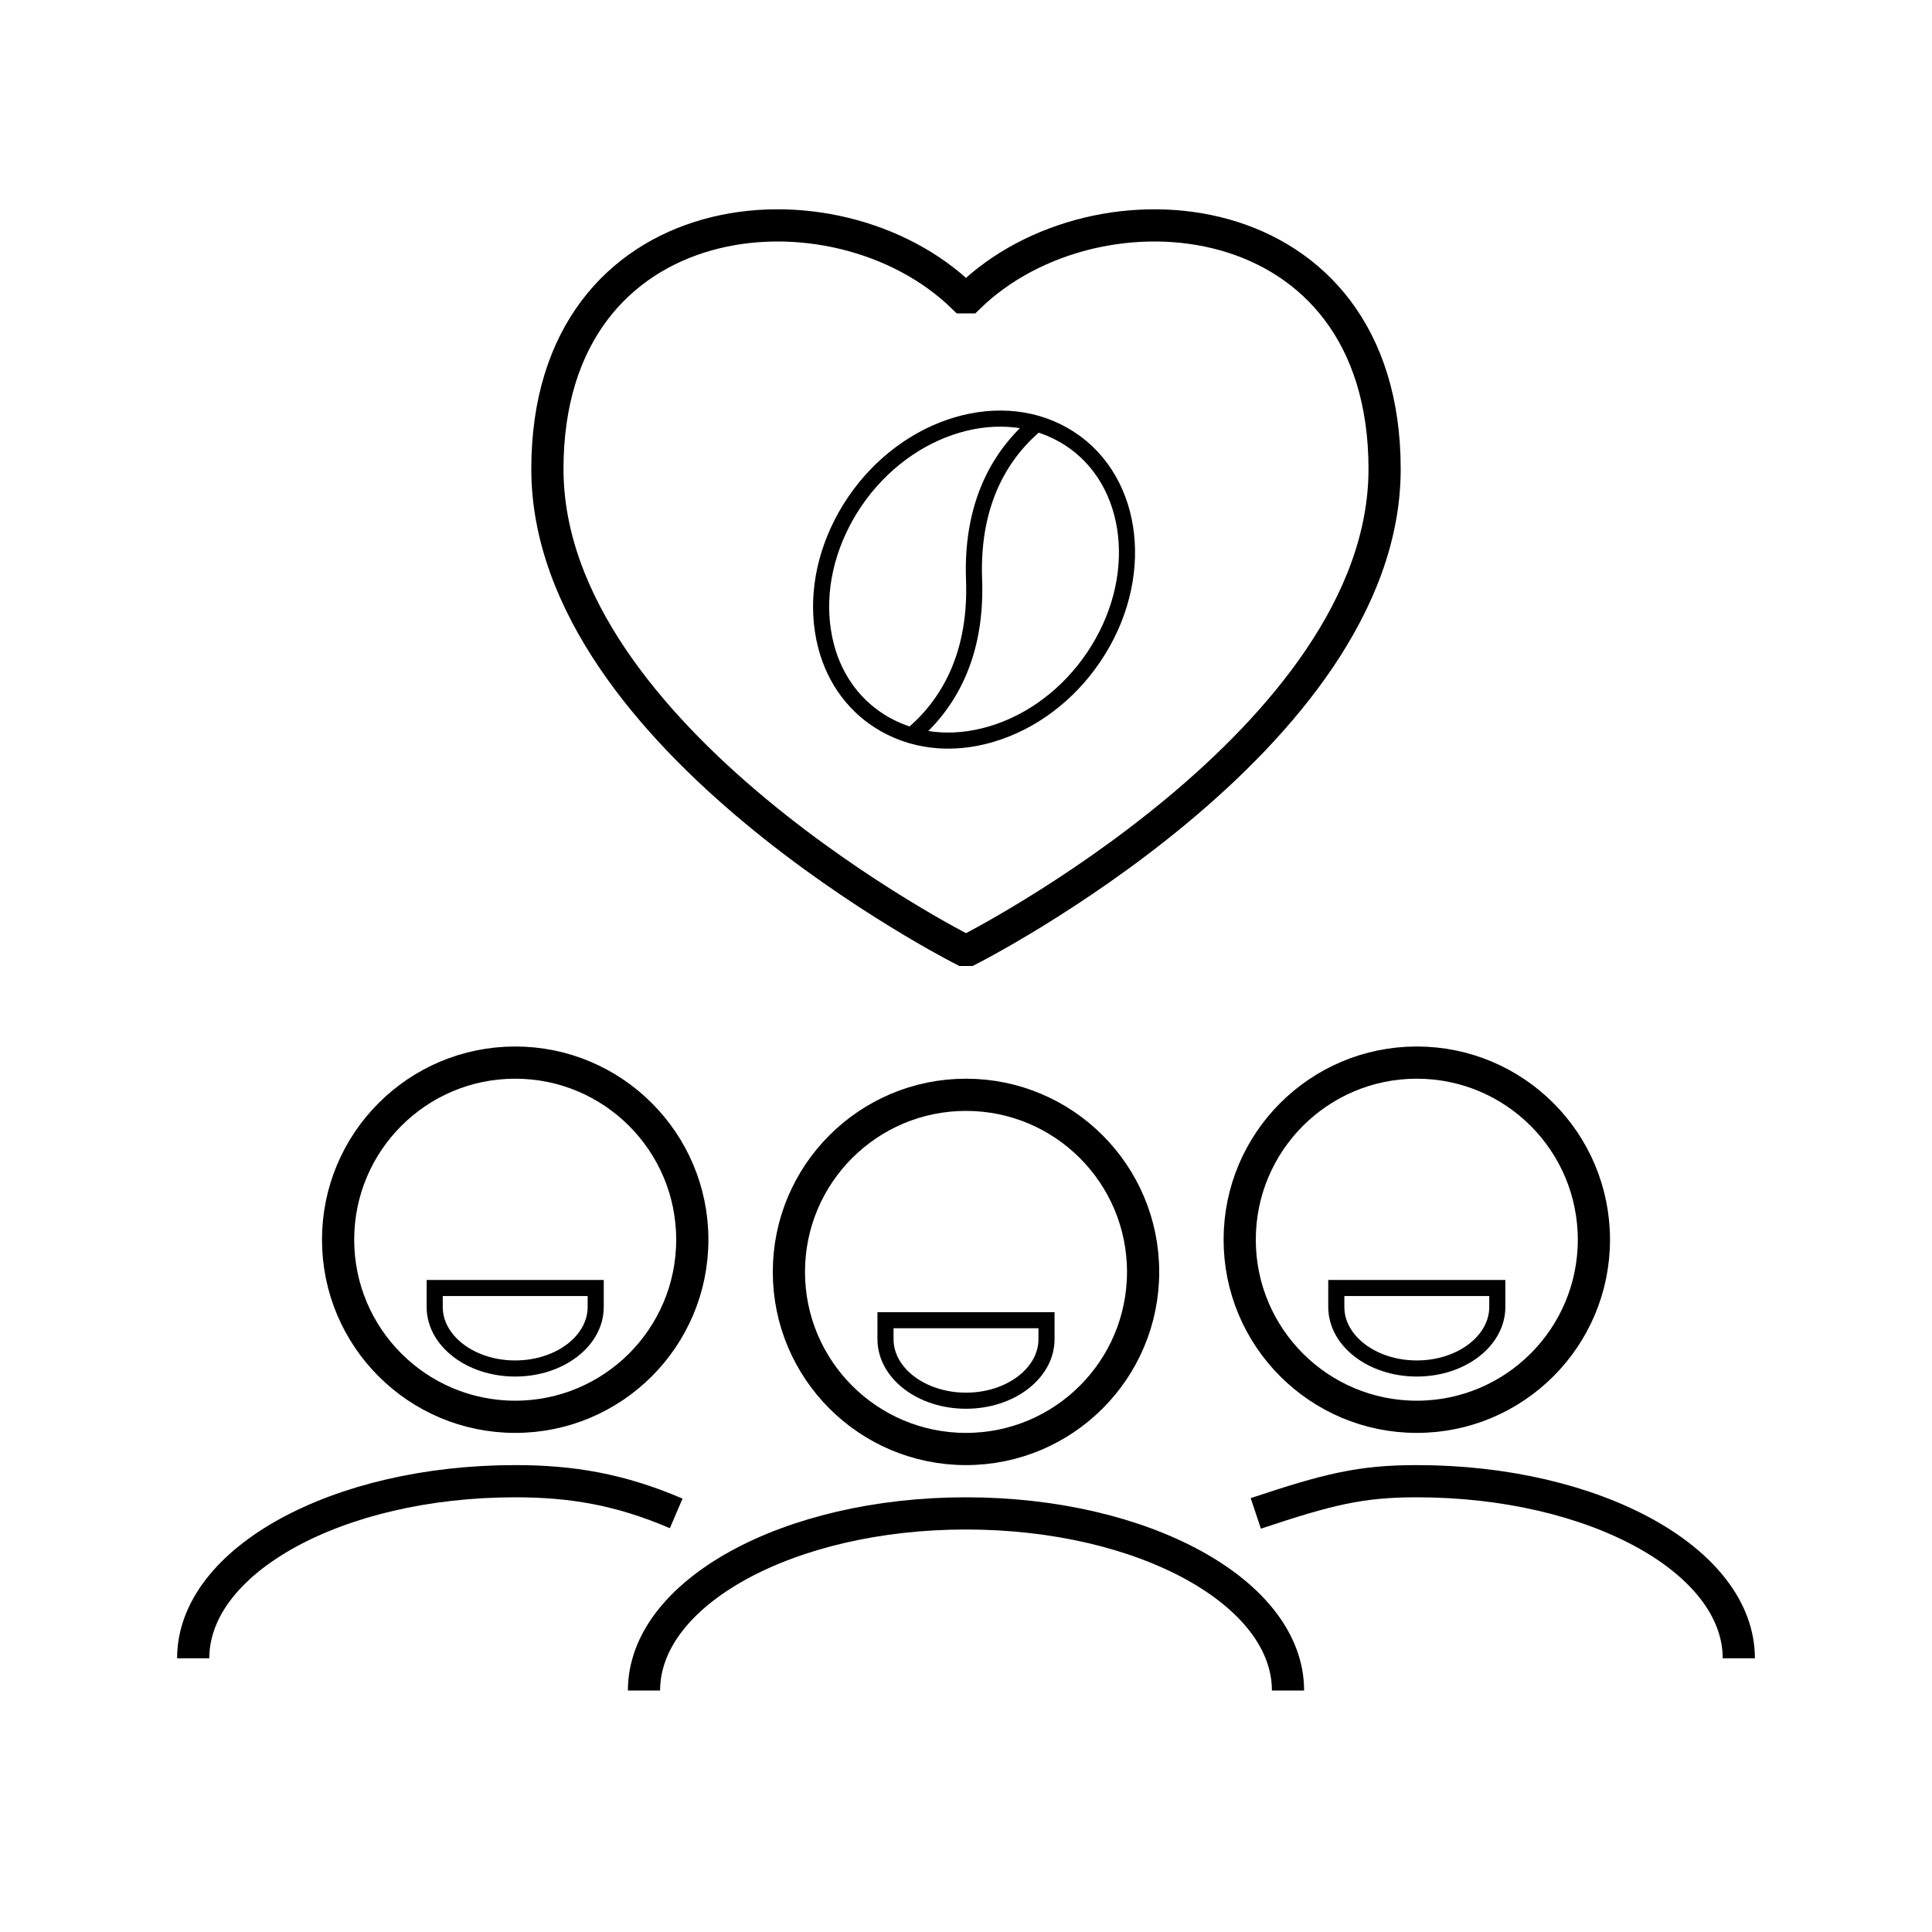
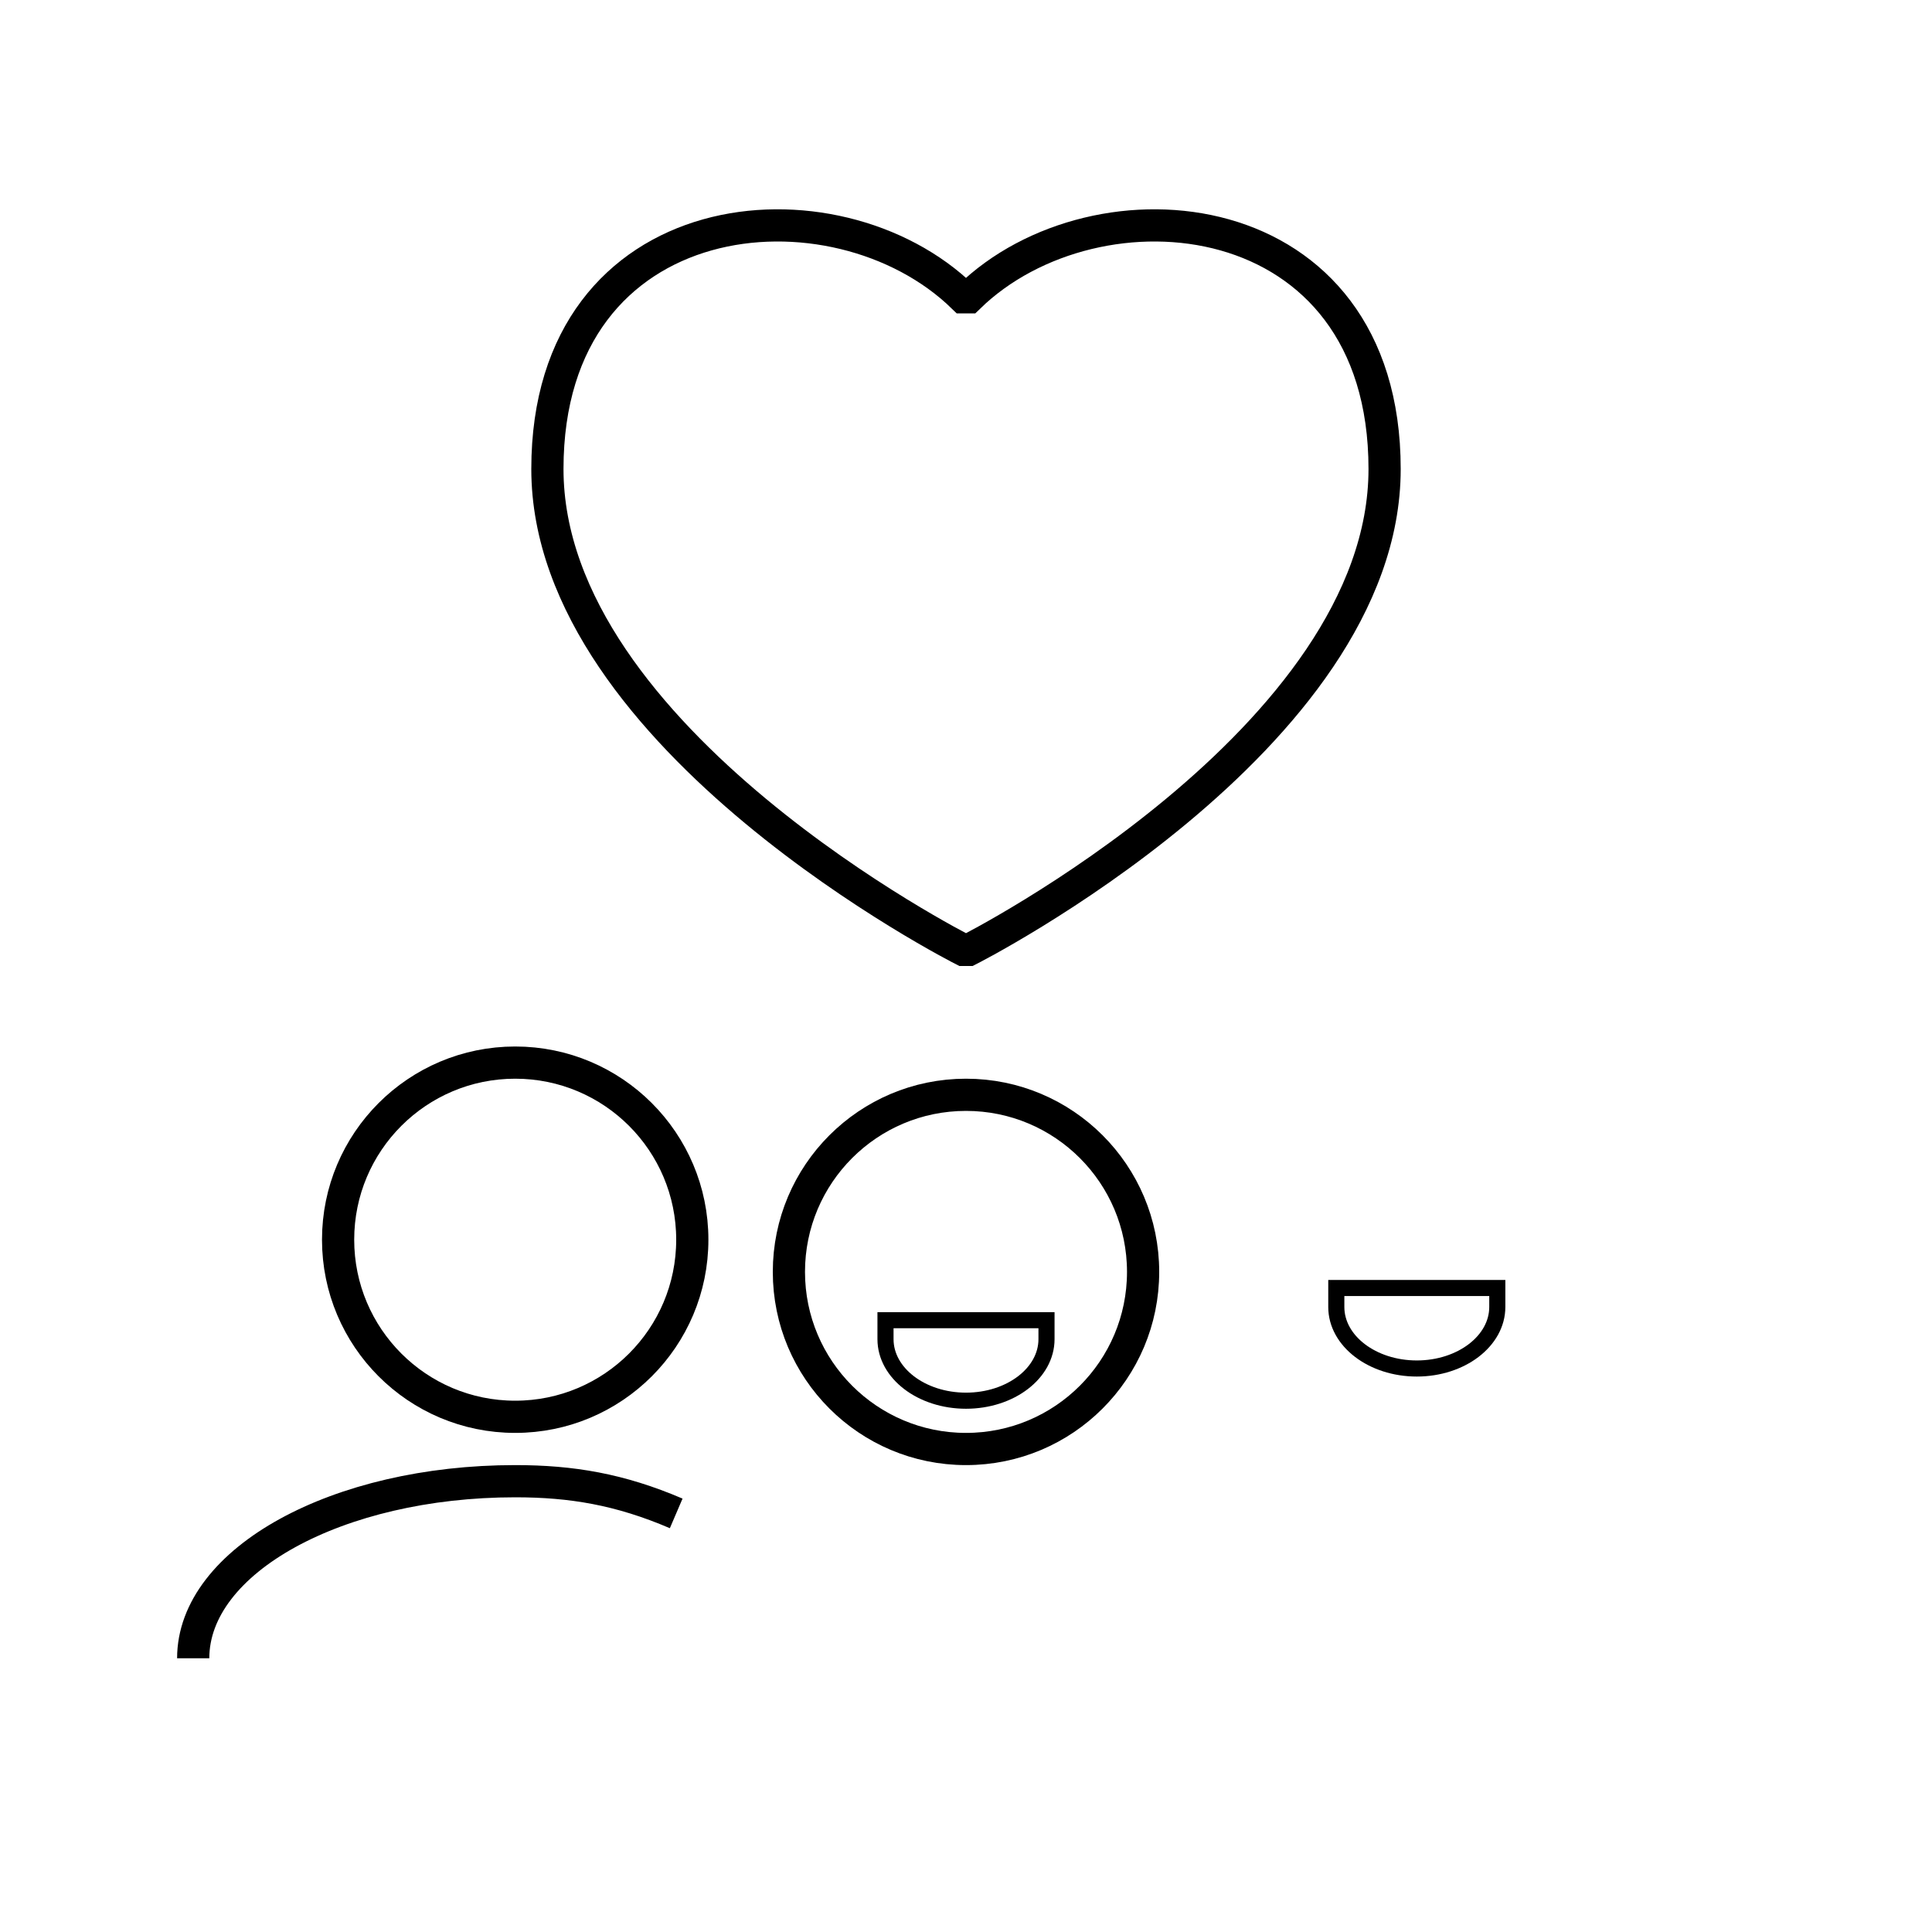
<svg xmlns="http://www.w3.org/2000/svg" width="120" height="120" viewBox="0 0 120 120" fill="none">
-   <path d="M27 81.179C27 83.289 29.239 85 32 85C34.761 85 37 83.289 37 81.179V80H27L27 81.179Z" stroke="black" stroke-miterlimit="10" />
  <path d="M65 83.179C65 85.289 62.761 87 60 87C57.239 87 55 85.289 55 83.179V82H65L65 83.179Z" stroke="black" stroke-miterlimit="10" />
  <path d="M93 81.179C93 83.289 90.761 85 88 85C85.239 85 83 83.289 83 81.179V80H93L93 81.179Z" stroke="black" stroke-miterlimit="10" />
  <path d="M12 103C12 96.925 20.954 92 32 92C35.5 92 38.5 92.5 42 94" stroke="black" stroke-width="2" stroke-miterlimit="10" />
-   <path d="M108 103C108 96.925 99.046 92 88 92C84.5 92 82.5 92.5 78 94" stroke="black" stroke-width="2" stroke-miterlimit="10" />
-   <path d="M80 105C80 98.925 71.046 94 60 94C48.954 94 40 98.925 40 105" stroke="black" stroke-width="2" stroke-miterlimit="10" />
  <circle cx="11" cy="11" r="11" transform="matrix(-1 0 0 1 43 66)" stroke="black" stroke-width="2" />
  <circle cx="60" cy="79" r="11" stroke="black" stroke-width="2" />
-   <circle cx="88" cy="77" r="11" stroke="black" stroke-width="2" />
  <path d="M60.17 59C60.17 59 86 45.932 86 29.129C86 12.325 68.118 10.71 60.17 18.465H59.83C51.882 10.71 34 12.325 34 29.129C34 45.932 59.83 59 59.83 59H60.17Z" stroke="black" stroke-width="2" stroke-miterlimit="10" />
-   <path d="M56.455 45.809C58.54 44.134 60.693 41.148 60.501 36.001C60.307 30.848 62.468 27.86 64.556 26.186M62.078 45.434C64.555 44.561 66.733 42.769 68.205 40.39C71.272 35.438 70.312 29.439 66.067 27.018C61.819 24.593 55.871 26.65 52.802 31.601C51.33 33.979 50.731 36.67 51.112 39.175C51.164 39.51 51.23 39.837 51.314 40.154C51.87 42.252 53.135 43.943 54.942 44.974C57.019 46.16 59.555 46.324 62.078 45.434Z" stroke="black" stroke-miterlimit="10" />
</svg>